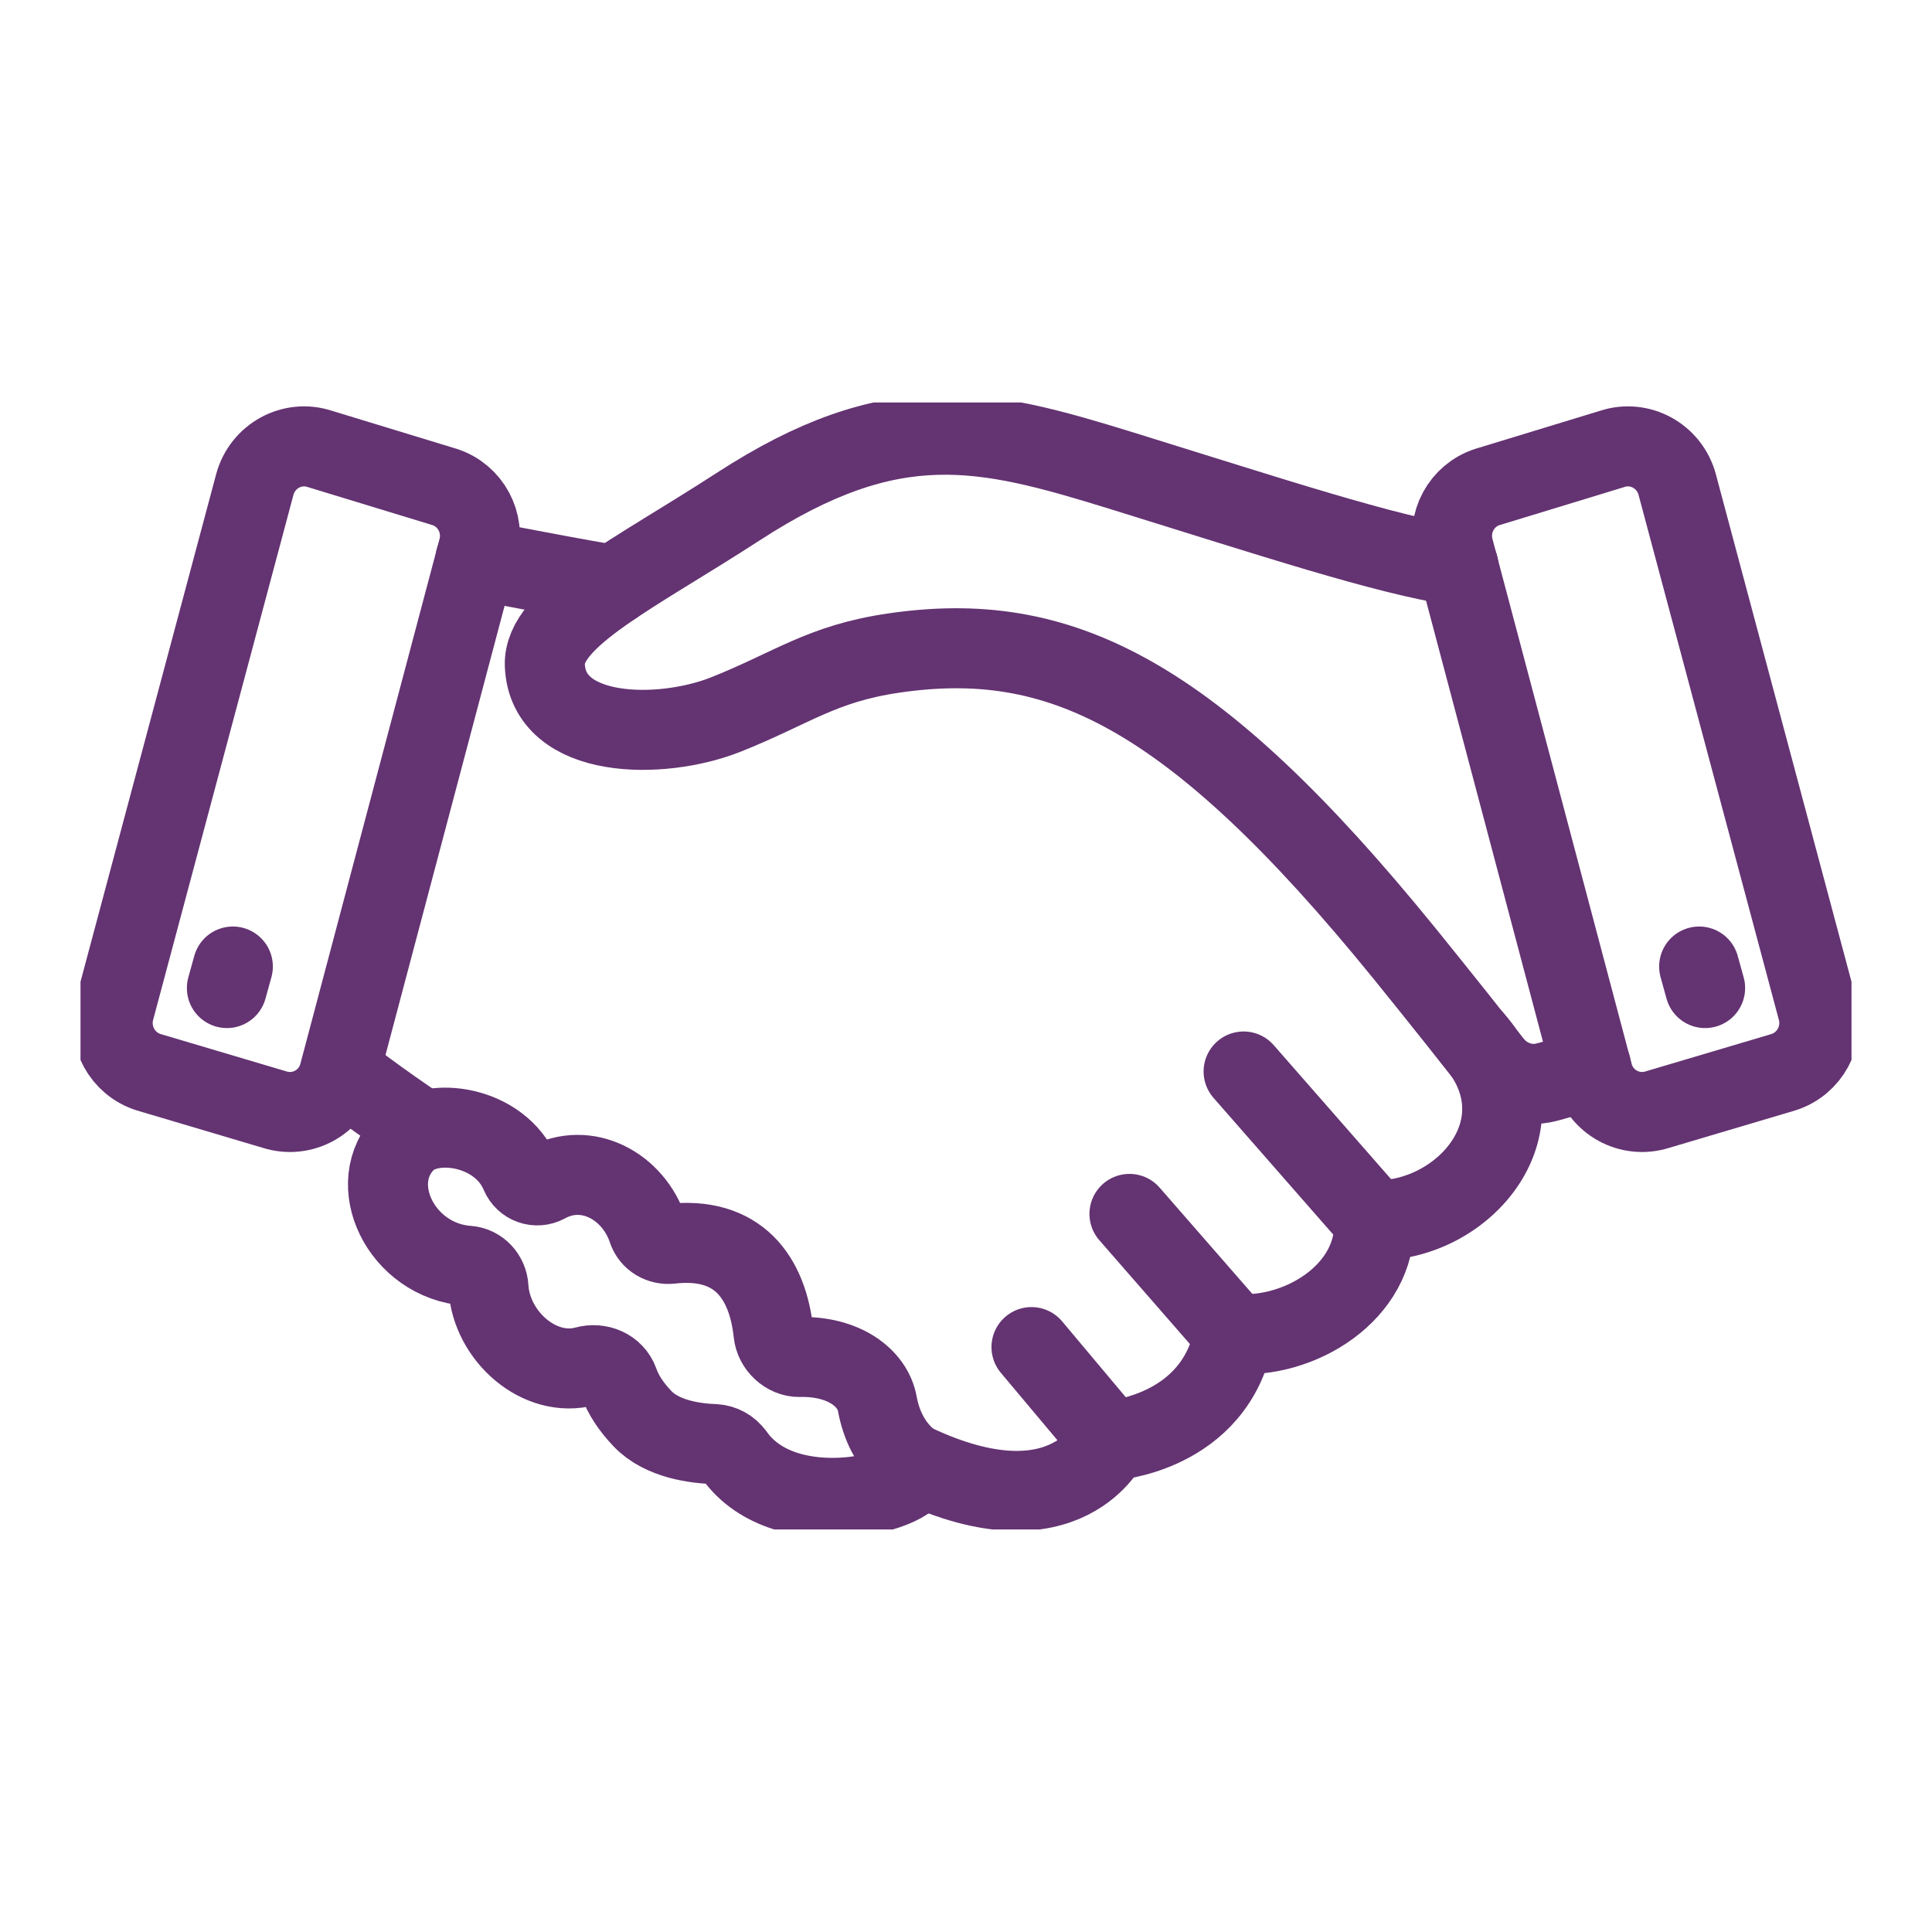
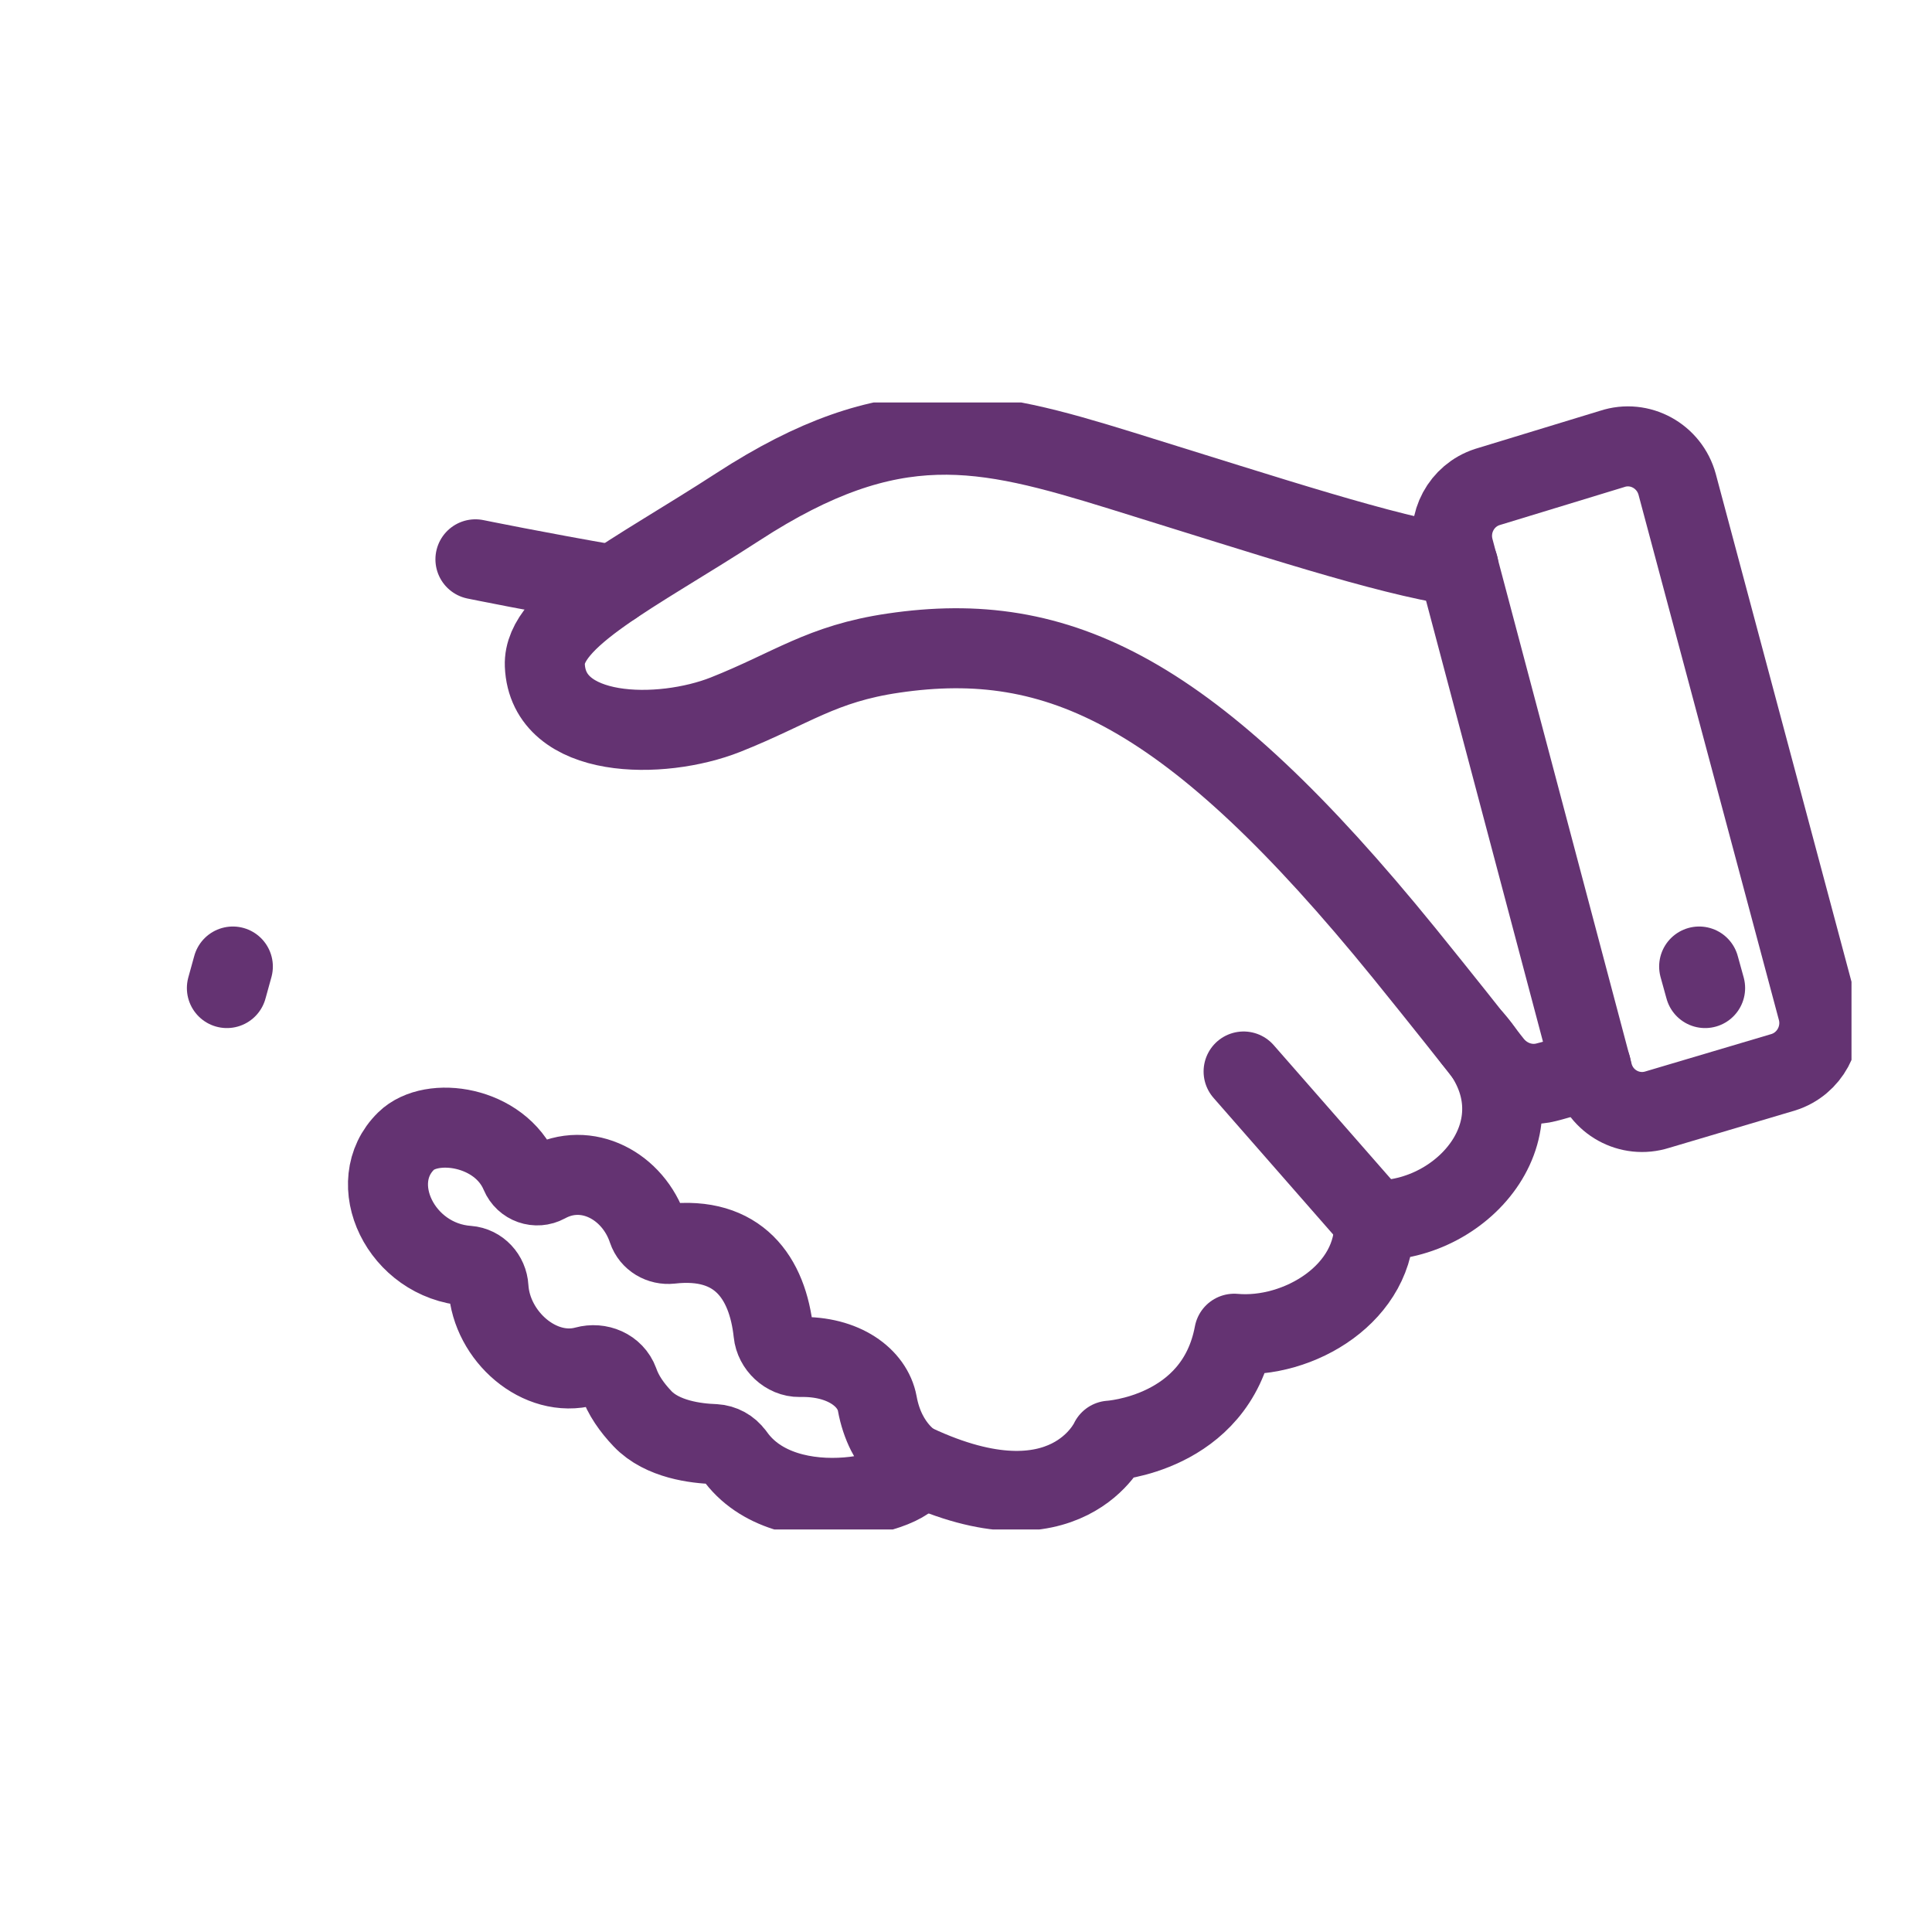
<svg xmlns="http://www.w3.org/2000/svg" width="48" height="48" viewBox="0 0 48 48" fill="none">
  <g clip-path="url(#clip0_821_15481)">
    <path d="M40.052 11.154L36.951 12.1C36.309 12.309 35.944 12.987 36.119 13.645L39.575 26.68C39.761 27.386 40.492 27.787 41.181 27.567L44.314 26.637C44.961 26.429 45.332 25.745 45.157 25.087L41.669 12.036C41.478 11.331 40.741 10.925 40.052 11.154Z" stroke="#643372" stroke-width="1.988" stroke-linecap="round" stroke-linejoin="round" />
    <path d="M39.533 26.509C39.161 26.67 38.78 26.798 38.414 26.889C37.916 27.017 37.391 26.825 37.073 26.418C36.606 25.825 35.811 24.82 34.889 23.682C29.593 17.162 26.296 15.623 22.198 16.226C20.406 16.488 19.669 17.103 18.026 17.755C16.419 18.391 13.61 18.375 13.536 16.526C13.488 15.339 15.762 14.26 18.333 12.592C22.192 10.085 24.424 10.631 27.849 11.689C31.697 12.881 34.348 13.763 36.235 14.062" stroke="#643372" stroke-width="1.988" stroke-linecap="round" stroke-linejoin="round" />
    <path d="M22.733 36.381C26.518 38.155 27.578 35.793 27.578 35.793C27.578 35.793 30.197 35.638 30.664 33.136C32.265 33.281 34.215 32.116 34.141 30.32C36.389 30.363 38.462 27.92 36.601 25.814" stroke="#643372" stroke-width="1.988" stroke-linecap="round" stroke-linejoin="round" />
-     <path d="M8.467 26.621C8.467 26.621 9.485 27.412 10.524 28.091" stroke="#643372" stroke-width="1.988" stroke-linecap="round" stroke-linejoin="round" />
    <path d="M15.242 14.538C13.382 14.217 11.812 13.896 11.812 13.896" stroke="#643372" stroke-width="1.988" stroke-linecap="round" stroke-linejoin="round" />
    <path d="M18.232 36.14C18.121 35.985 17.946 35.889 17.755 35.878C17.299 35.862 16.456 35.766 15.963 35.248C15.693 34.964 15.486 34.665 15.37 34.334C15.248 34.002 14.882 33.853 14.548 33.944C13.408 34.254 12.21 33.201 12.136 31.987C12.12 31.704 11.903 31.469 11.627 31.448C9.962 31.33 9.029 29.385 10.09 28.348C10.72 27.728 12.422 27.963 12.931 29.171C13.037 29.422 13.329 29.524 13.567 29.395C14.58 28.84 15.735 29.47 16.096 30.555C16.175 30.79 16.414 30.929 16.663 30.902C18.338 30.71 19.07 31.731 19.218 33.12C19.25 33.441 19.542 33.719 19.865 33.714C20.968 33.687 21.678 34.237 21.795 34.868C22.002 36.012 22.744 36.397 22.744 36.397C22.956 37.065 19.51 37.952 18.243 36.151L18.232 36.14Z" stroke="#643372" stroke-width="1.988" stroke-linecap="round" stroke-linejoin="round" />
-     <path d="M7.948 11.154L11.049 12.1C11.691 12.309 12.056 12.987 11.881 13.645L8.425 26.68C8.239 27.386 7.508 27.787 6.819 27.567L3.686 26.637C3.039 26.429 2.668 25.745 2.843 25.087L6.331 12.036C6.522 11.331 7.259 10.925 7.948 11.154Z" stroke="#643372" stroke-width="1.988" stroke-linecap="round" stroke-linejoin="round" />
    <path d="M34.136 30.32L30.897 26.621" stroke="#643372" stroke-width="1.988" stroke-linecap="round" stroke-linejoin="round" />
-     <path d="M30.658 33.136L28.061 30.159" stroke="#643372" stroke-width="1.988" stroke-linecap="round" stroke-linejoin="round" />
-     <path d="M27.578 35.793L25.627 33.468" stroke="#643372" stroke-width="1.988" stroke-linecap="round" stroke-linejoin="round" />
    <path d="M42.363 24.548L42.215 24.013" stroke="#643372" stroke-width="1.988" stroke-linecap="round" stroke-linejoin="round" />
    <path d="M5.637 24.548L5.785 24.013" stroke="#643372" stroke-width="1.988" stroke-linecap="round" stroke-linejoin="round" />
  </g>
  <defs>
    <clipPath id="clip0_821_15481">
      <rect width="44" height="28" fill="white" transform="translate(2 10)" />
    </clipPath>
  </defs>
</svg>